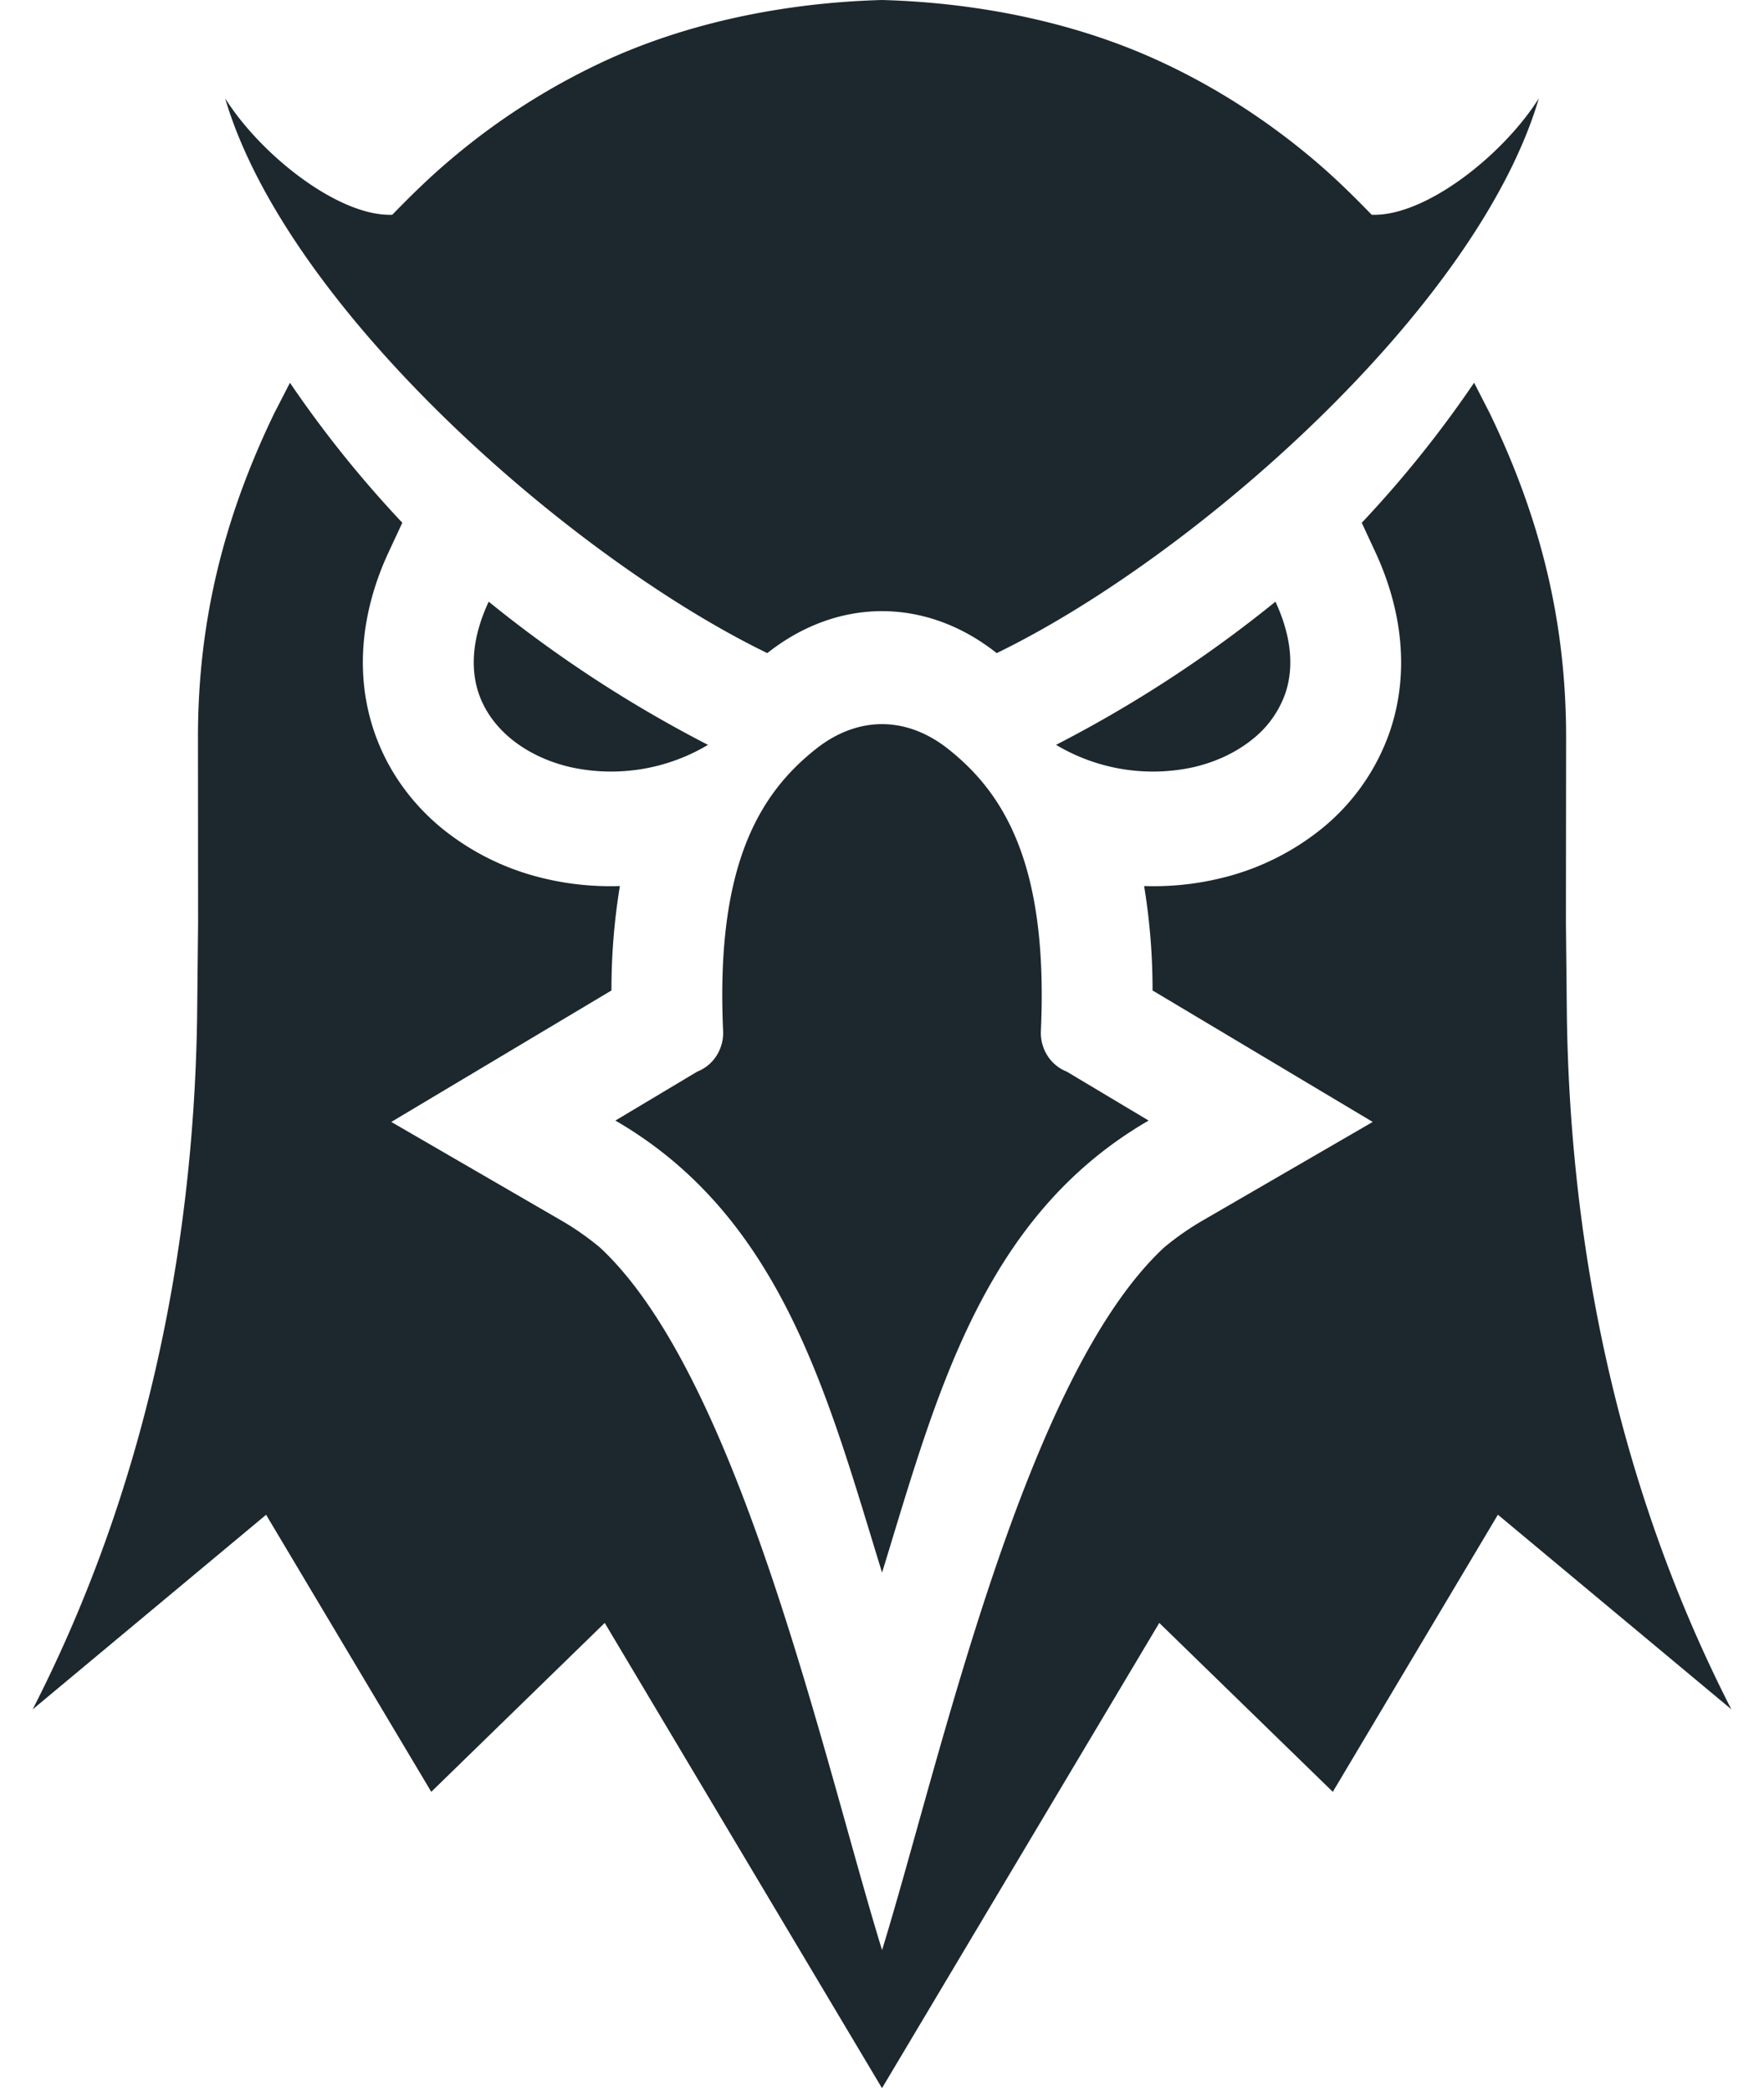
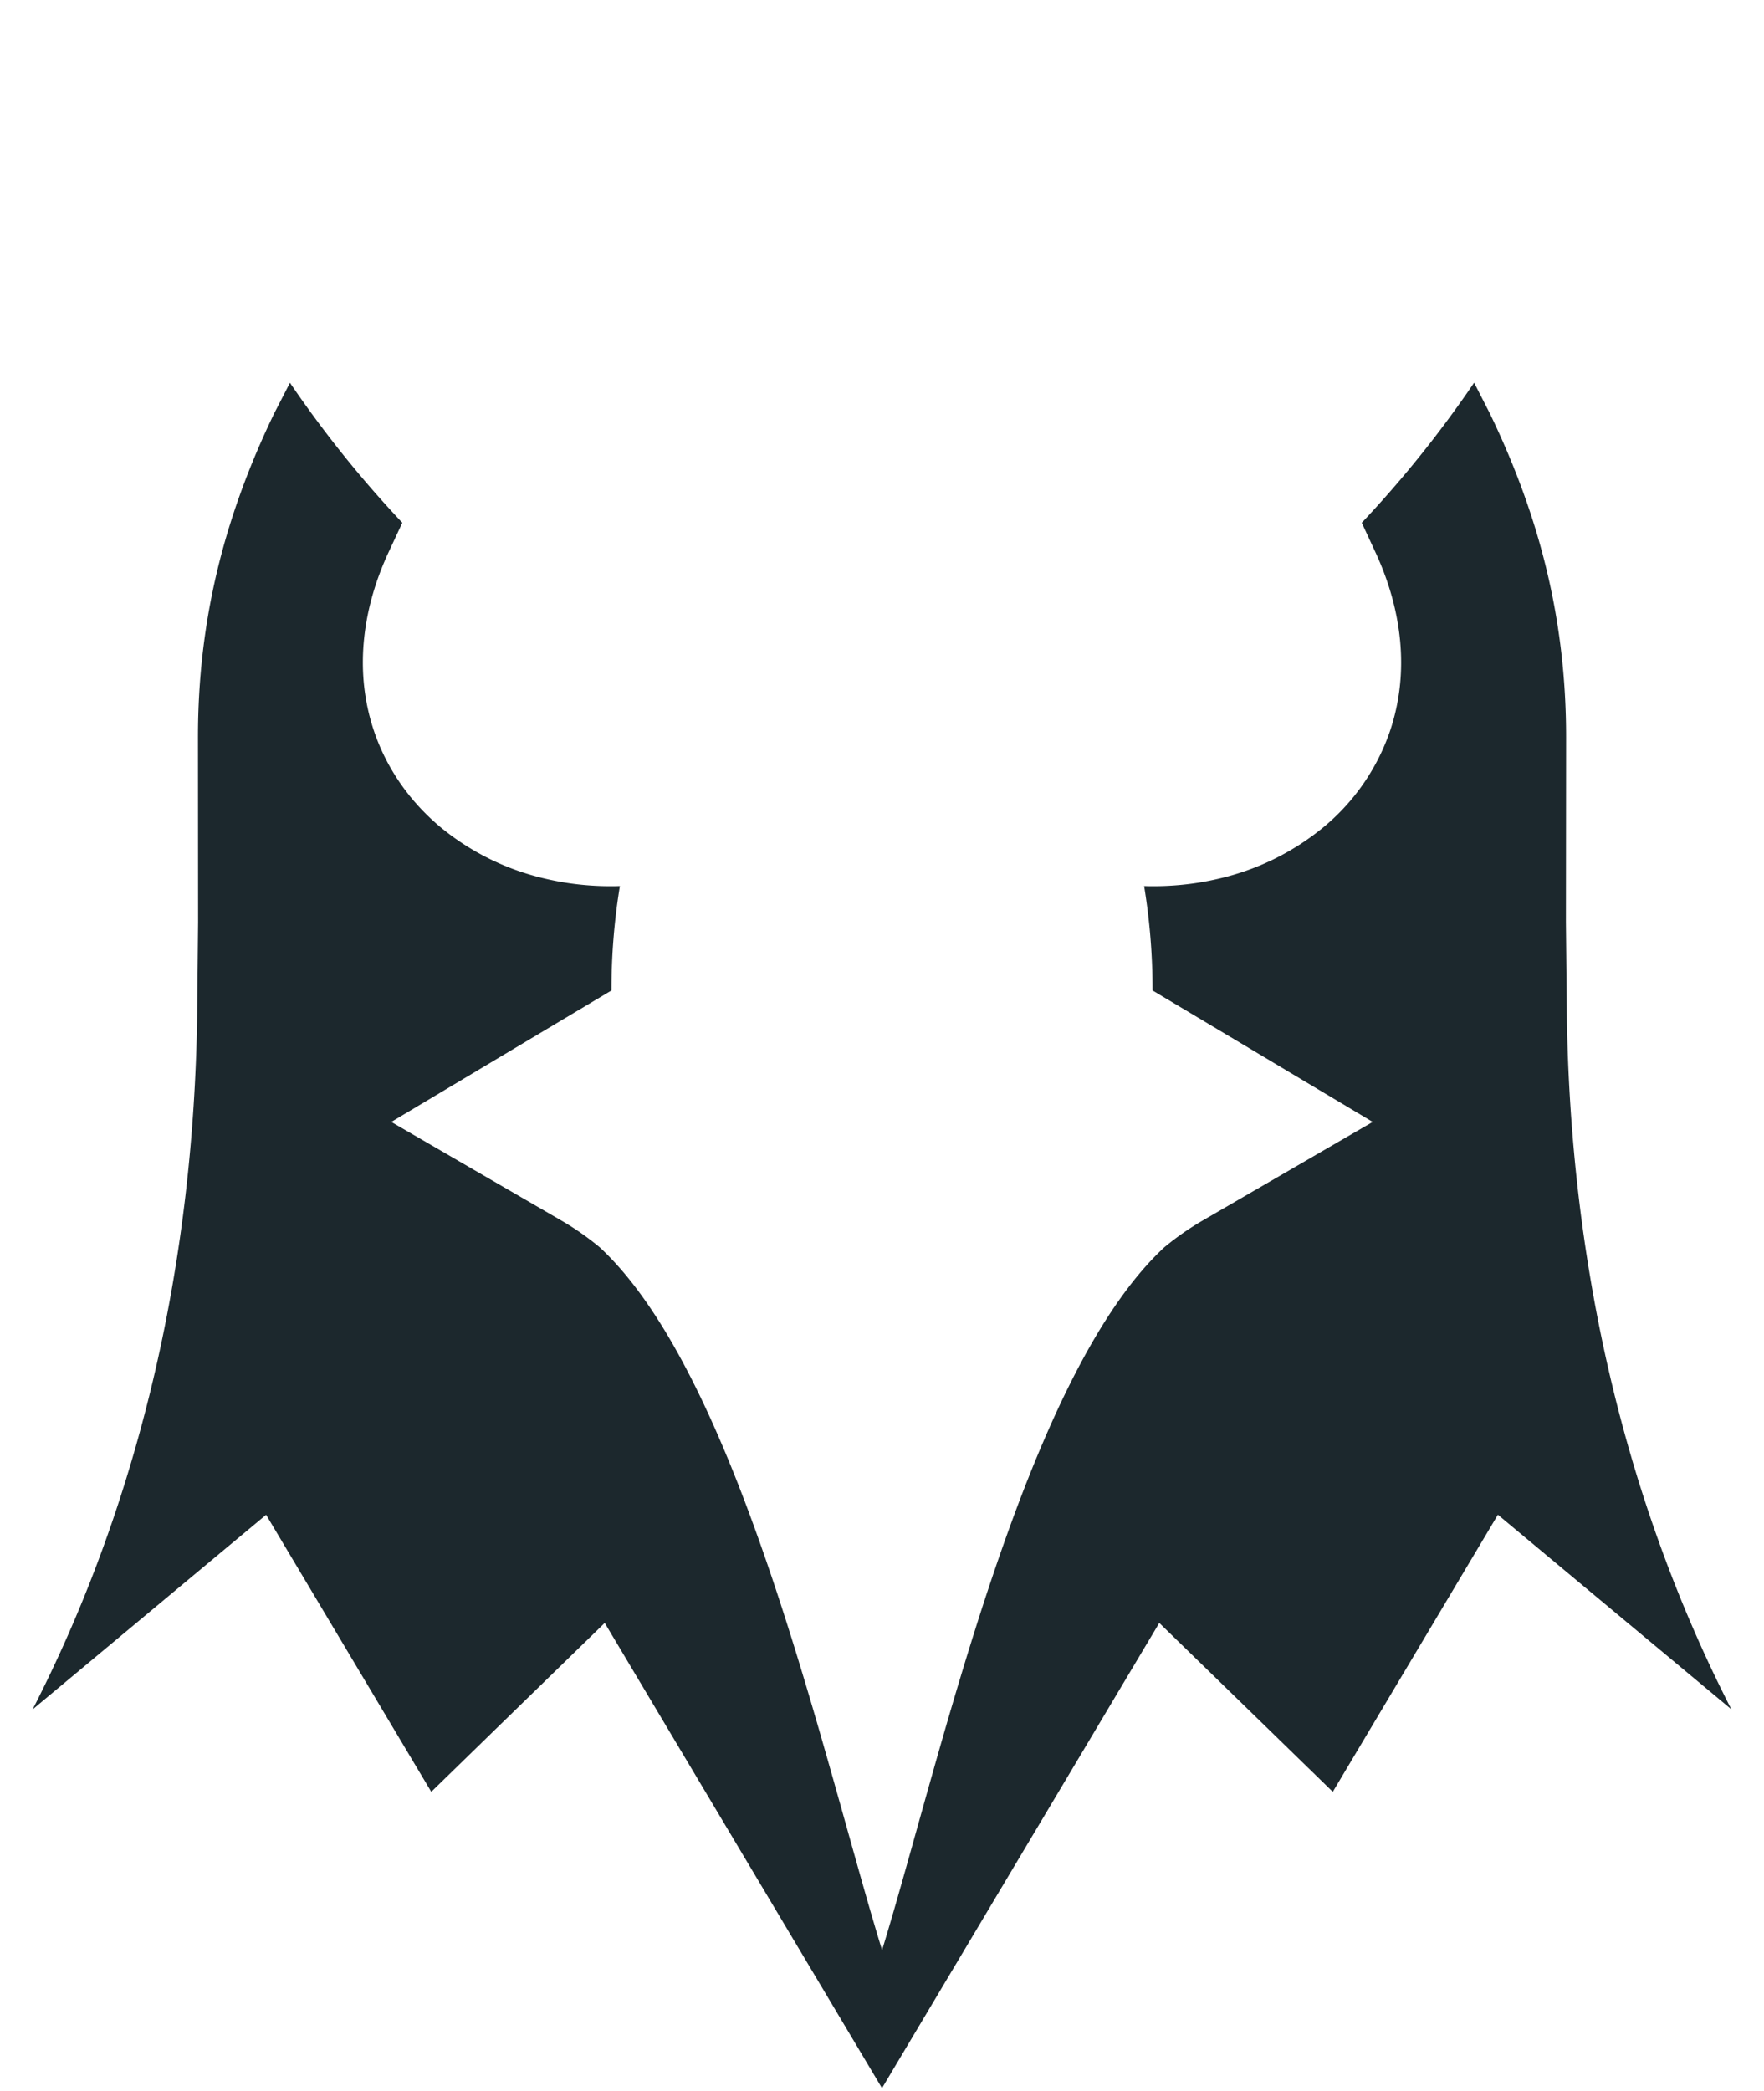
<svg xmlns="http://www.w3.org/2000/svg" fill="none" viewBox="0 0 27 32">
  <g fill="#1C282D" fill-rule="evenodd" clip-path="url(#a)" clip-rule="evenodd">
-     <path d="M16.164 11.399a19.453 19.453 0 0 0 3.358-2.191c.254.546.282 1.022.15 1.407a1.55 1.55 0 0 1-.497.695c-.25.203-.56.35-.904.43a2.893 2.893 0 0 1-2.107-.341Zm.164 5.001 1.253.749c-2.559 1.483-3.255 4.236-4.08 6.918-.827-2.682-1.523-5.435-4.082-6.918l1.253-.749a.618.618 0 0 0 .296-.245.65.65 0 0 0 .1-.378c-.114-2.512.542-3.623 1.427-4.32.317-.25.663-.375 1.005-.375.342 0 .688.125 1.006.375.885.697 1.54 1.808 1.426 4.32a.65.65 0 0 0 .1.378.618.618 0 0 0 .296.245ZM13.5 0c1.449.04 2.901.331 4.162.897.873.392 1.687.91 2.425 1.53.333.28.607.55.909.86.815.03 2.005-.906 2.558-1.782-.951 3.225-5.292 7.032-8.298 8.49l-.003-.002c-.54-.426-1.146-.64-1.753-.64s-1.213.214-1.753.64l-.003.002C8.74 8.537 4.397 4.73 3.446 1.505c.553.876 1.743 1.811 2.558 1.782.302-.31.577-.58.91-.86A10.41 10.41 0 0 1 9.338.896C10.6.33 12.051.04 13.5 0Zm-2.664 11.399A19.454 19.454 0 0 1 7.48 9.208c-.255.546-.283 1.022-.152 1.407.093.271.268.507.498.695.25.203.56.35.905.43a2.893 2.893 0 0 0 2.106-.341Z" />
    <path d="M20.843 8.001a17.28 17.28 0 0 0 1.72-2.144l.238.465c.77 1.592 1.17 3.176 1.17 4.96l-.003 2.83.015 1.467c.056 3.602.81 7.246 2.517 10.58l-3.573-2.978-2.527 4.241-2.656-2.585-4.244 7.12-4.244-7.12-2.655 2.585-2.528-4.24L.5 26.16c1.708-3.335 2.461-6.98 2.517-10.581l.015-1.467-.002-2.83c0-1.784.4-3.368 1.169-4.96l.239-.464A17.29 17.29 0 0 0 6.158 8l-.208.446c-.403.865-.536 1.832-.222 2.752.202.592.571 1.1 1.047 1.488a3.9 3.9 0 0 0 1.582.764c.373.087.753.122 1.131.11a9.779 9.779 0 0 0-.129 1.598l-3.37 2.012 2.6 1.507c.208.12.406.259.592.413 2.144 1.99 3.433 7.878 4.32 10.754.885-2.876 2.174-8.764 4.318-10.754a4.32 4.32 0 0 1 .592-.413l2.6-1.507-3.37-2.012a9.772 9.772 0 0 0-.129-1.598c.378.012.758-.023 1.13-.11a3.9 3.9 0 0 0 1.583-.764 3.297 3.297 0 0 0 1.047-1.488c.314-.92.18-1.887-.222-2.752L20.843 8Z" />
  </g>
  <defs>
    <clipPath id="a">
      <path fill="#fff" d="M.5 0h26v32H.5z" />
    </clipPath>
  </defs>
</svg>